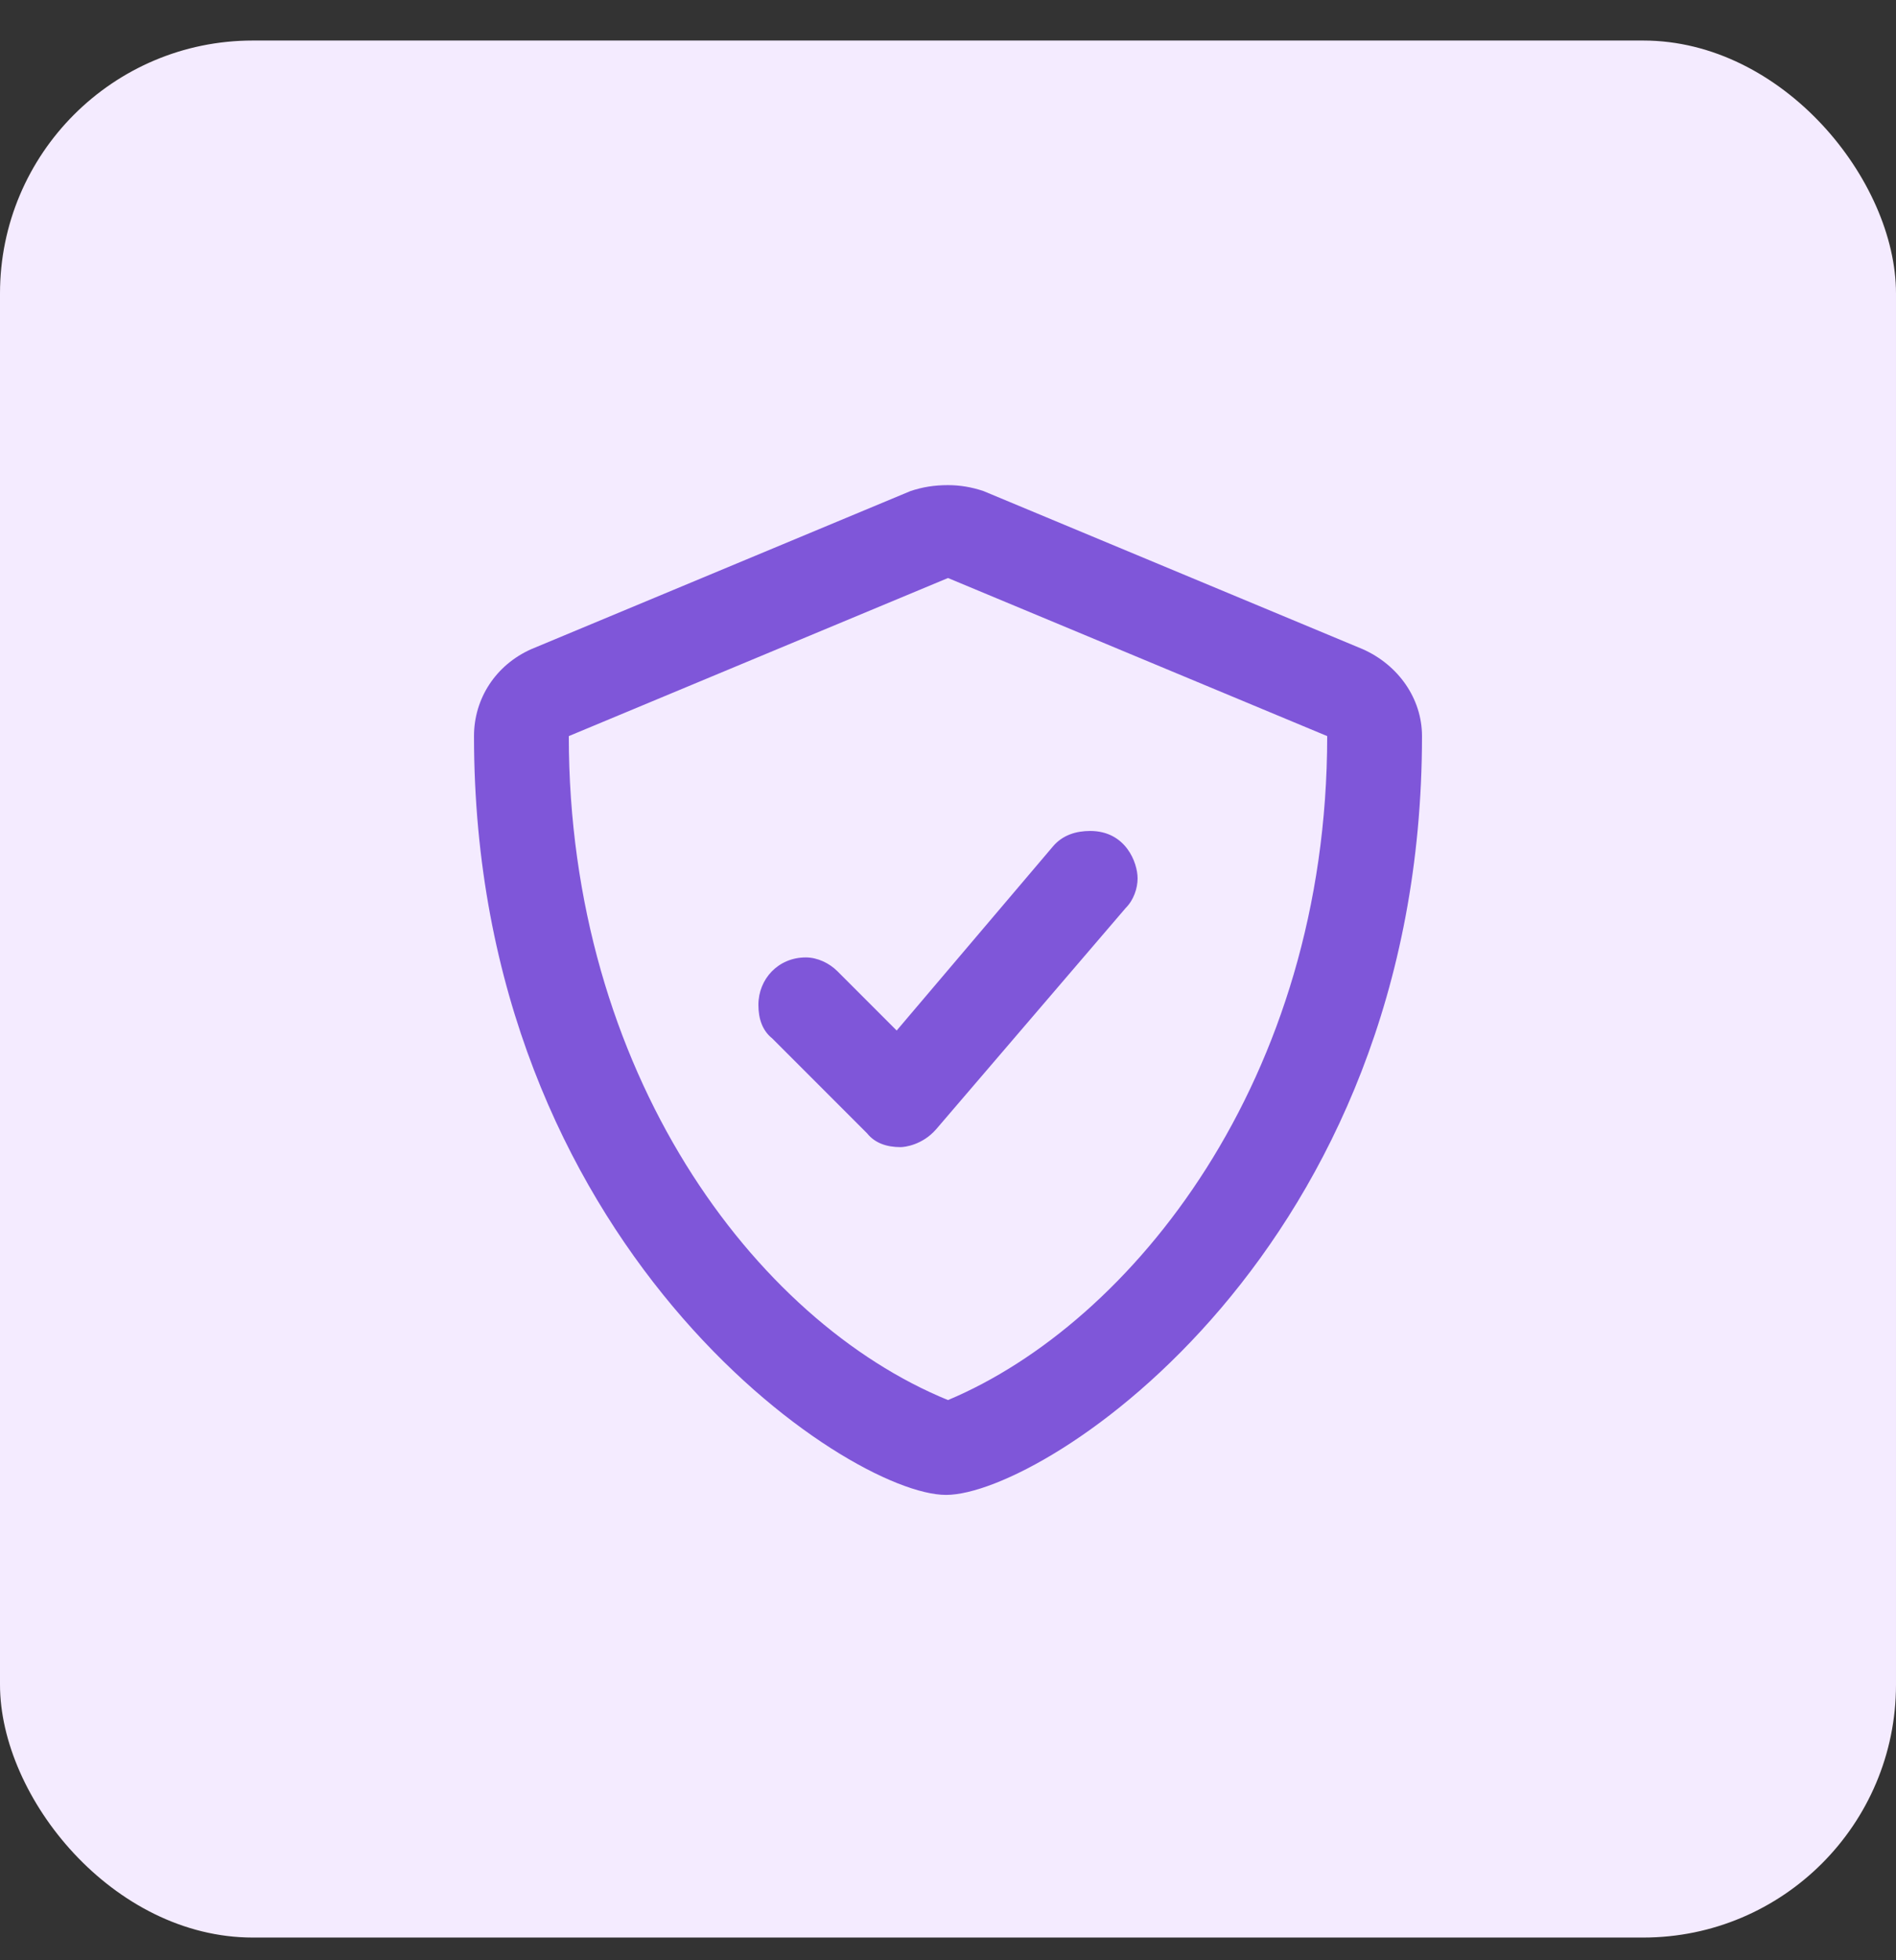
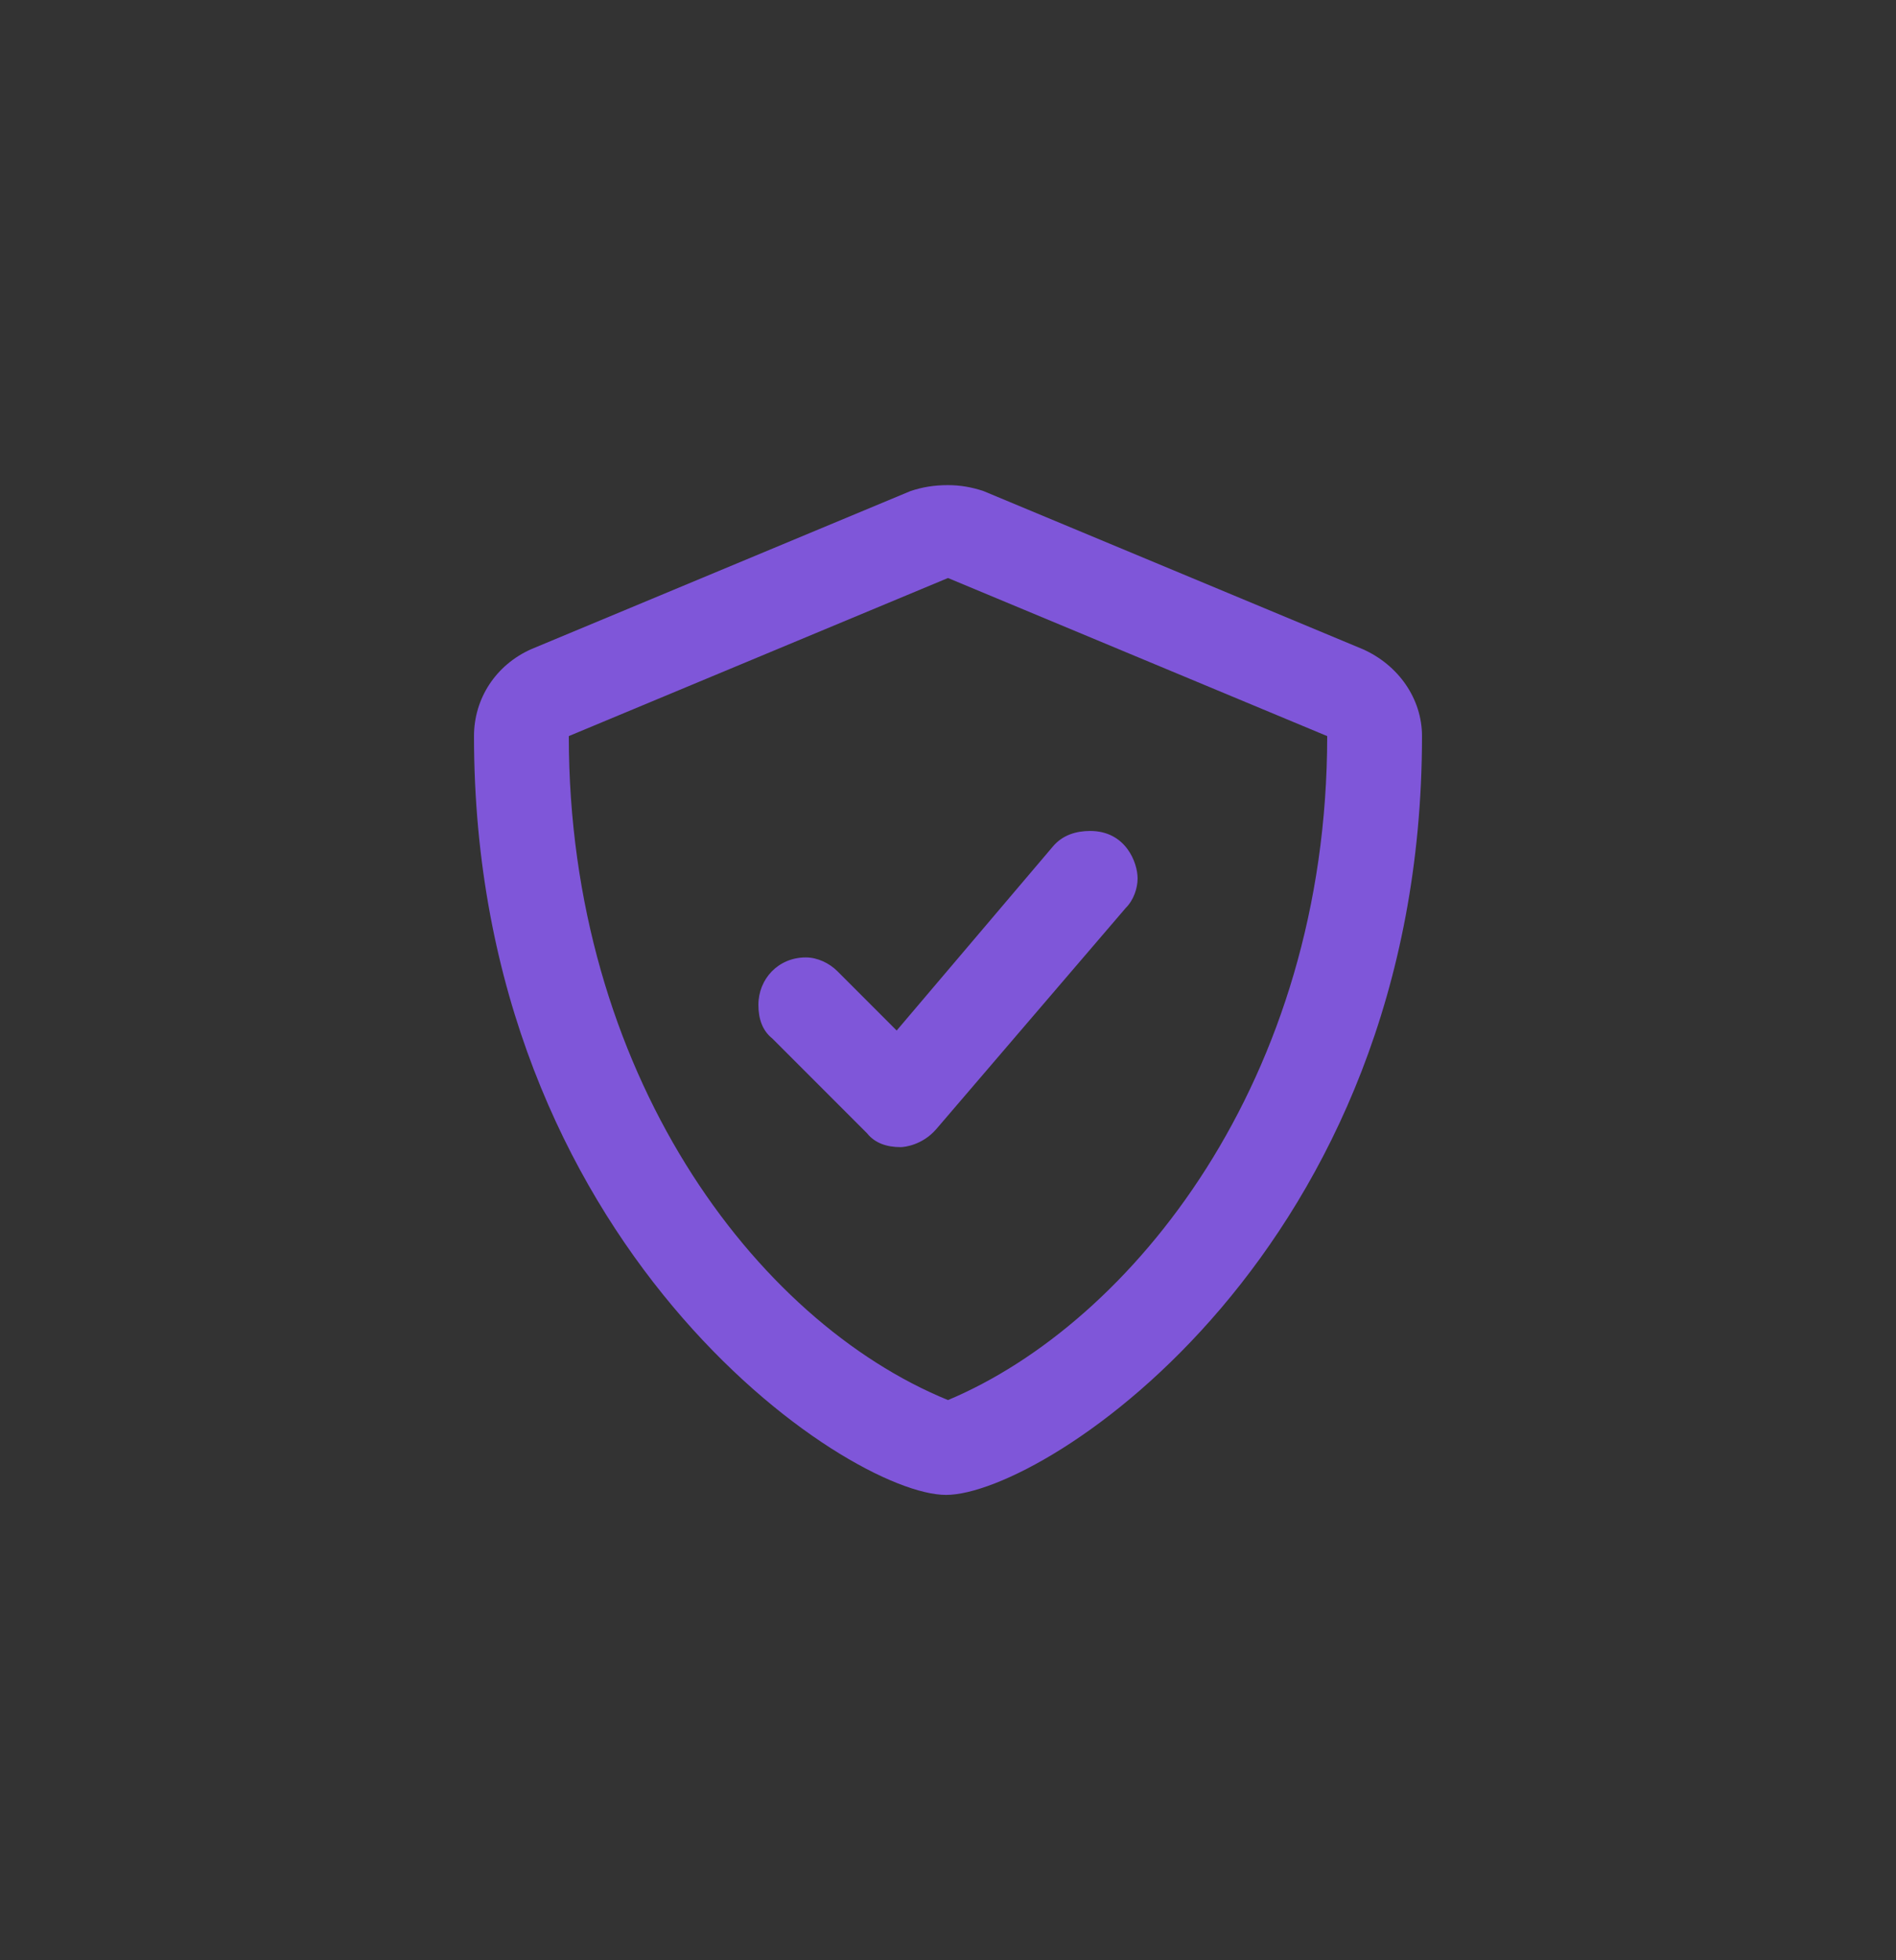
<svg xmlns="http://www.w3.org/2000/svg" width="30" height="31" viewBox="0 0 30 31" fill="none">
  <rect x="0" y="0" width="30" height="31" fill="#333333" stroke="none" />
-   <rect y="0.641" width="30" height="30" rx="4" fill="#F4EBFF" />
  <path d="M21.562 10.266C22.125 10.516 22.5 11.047 22.5 11.641C22.5 19.766 16.531 23.641 14.969 23.641C13.406 23.641 7.5 19.703 7.5 11.641C7.5 11.047 7.844 10.516 8.406 10.266L14.406 7.766C14.594 7.703 14.781 7.672 15 7.672C15.188 7.672 15.375 7.703 15.562 7.766L21.562 10.266ZM15 22.141C17.906 20.922 21 17.078 21 11.641L15 9.141L9 11.641C9 16.953 11.938 20.891 15 22.141ZM13.25 15.359L14.188 16.297L16.656 13.391C16.812 13.203 17.031 13.141 17.25 13.141C17.812 13.141 18 13.641 18 13.891C18 14.047 17.938 14.234 17.812 14.359L14.812 17.859C14.594 18.109 14.312 18.141 14.25 18.141C14.031 18.141 13.844 18.078 13.719 17.922L12.219 16.422C12.062 16.297 12 16.109 12 15.891C12 15.484 12.312 15.141 12.75 15.141C12.938 15.141 13.125 15.234 13.25 15.359Z" fill="#7F56D9" />
</svg>